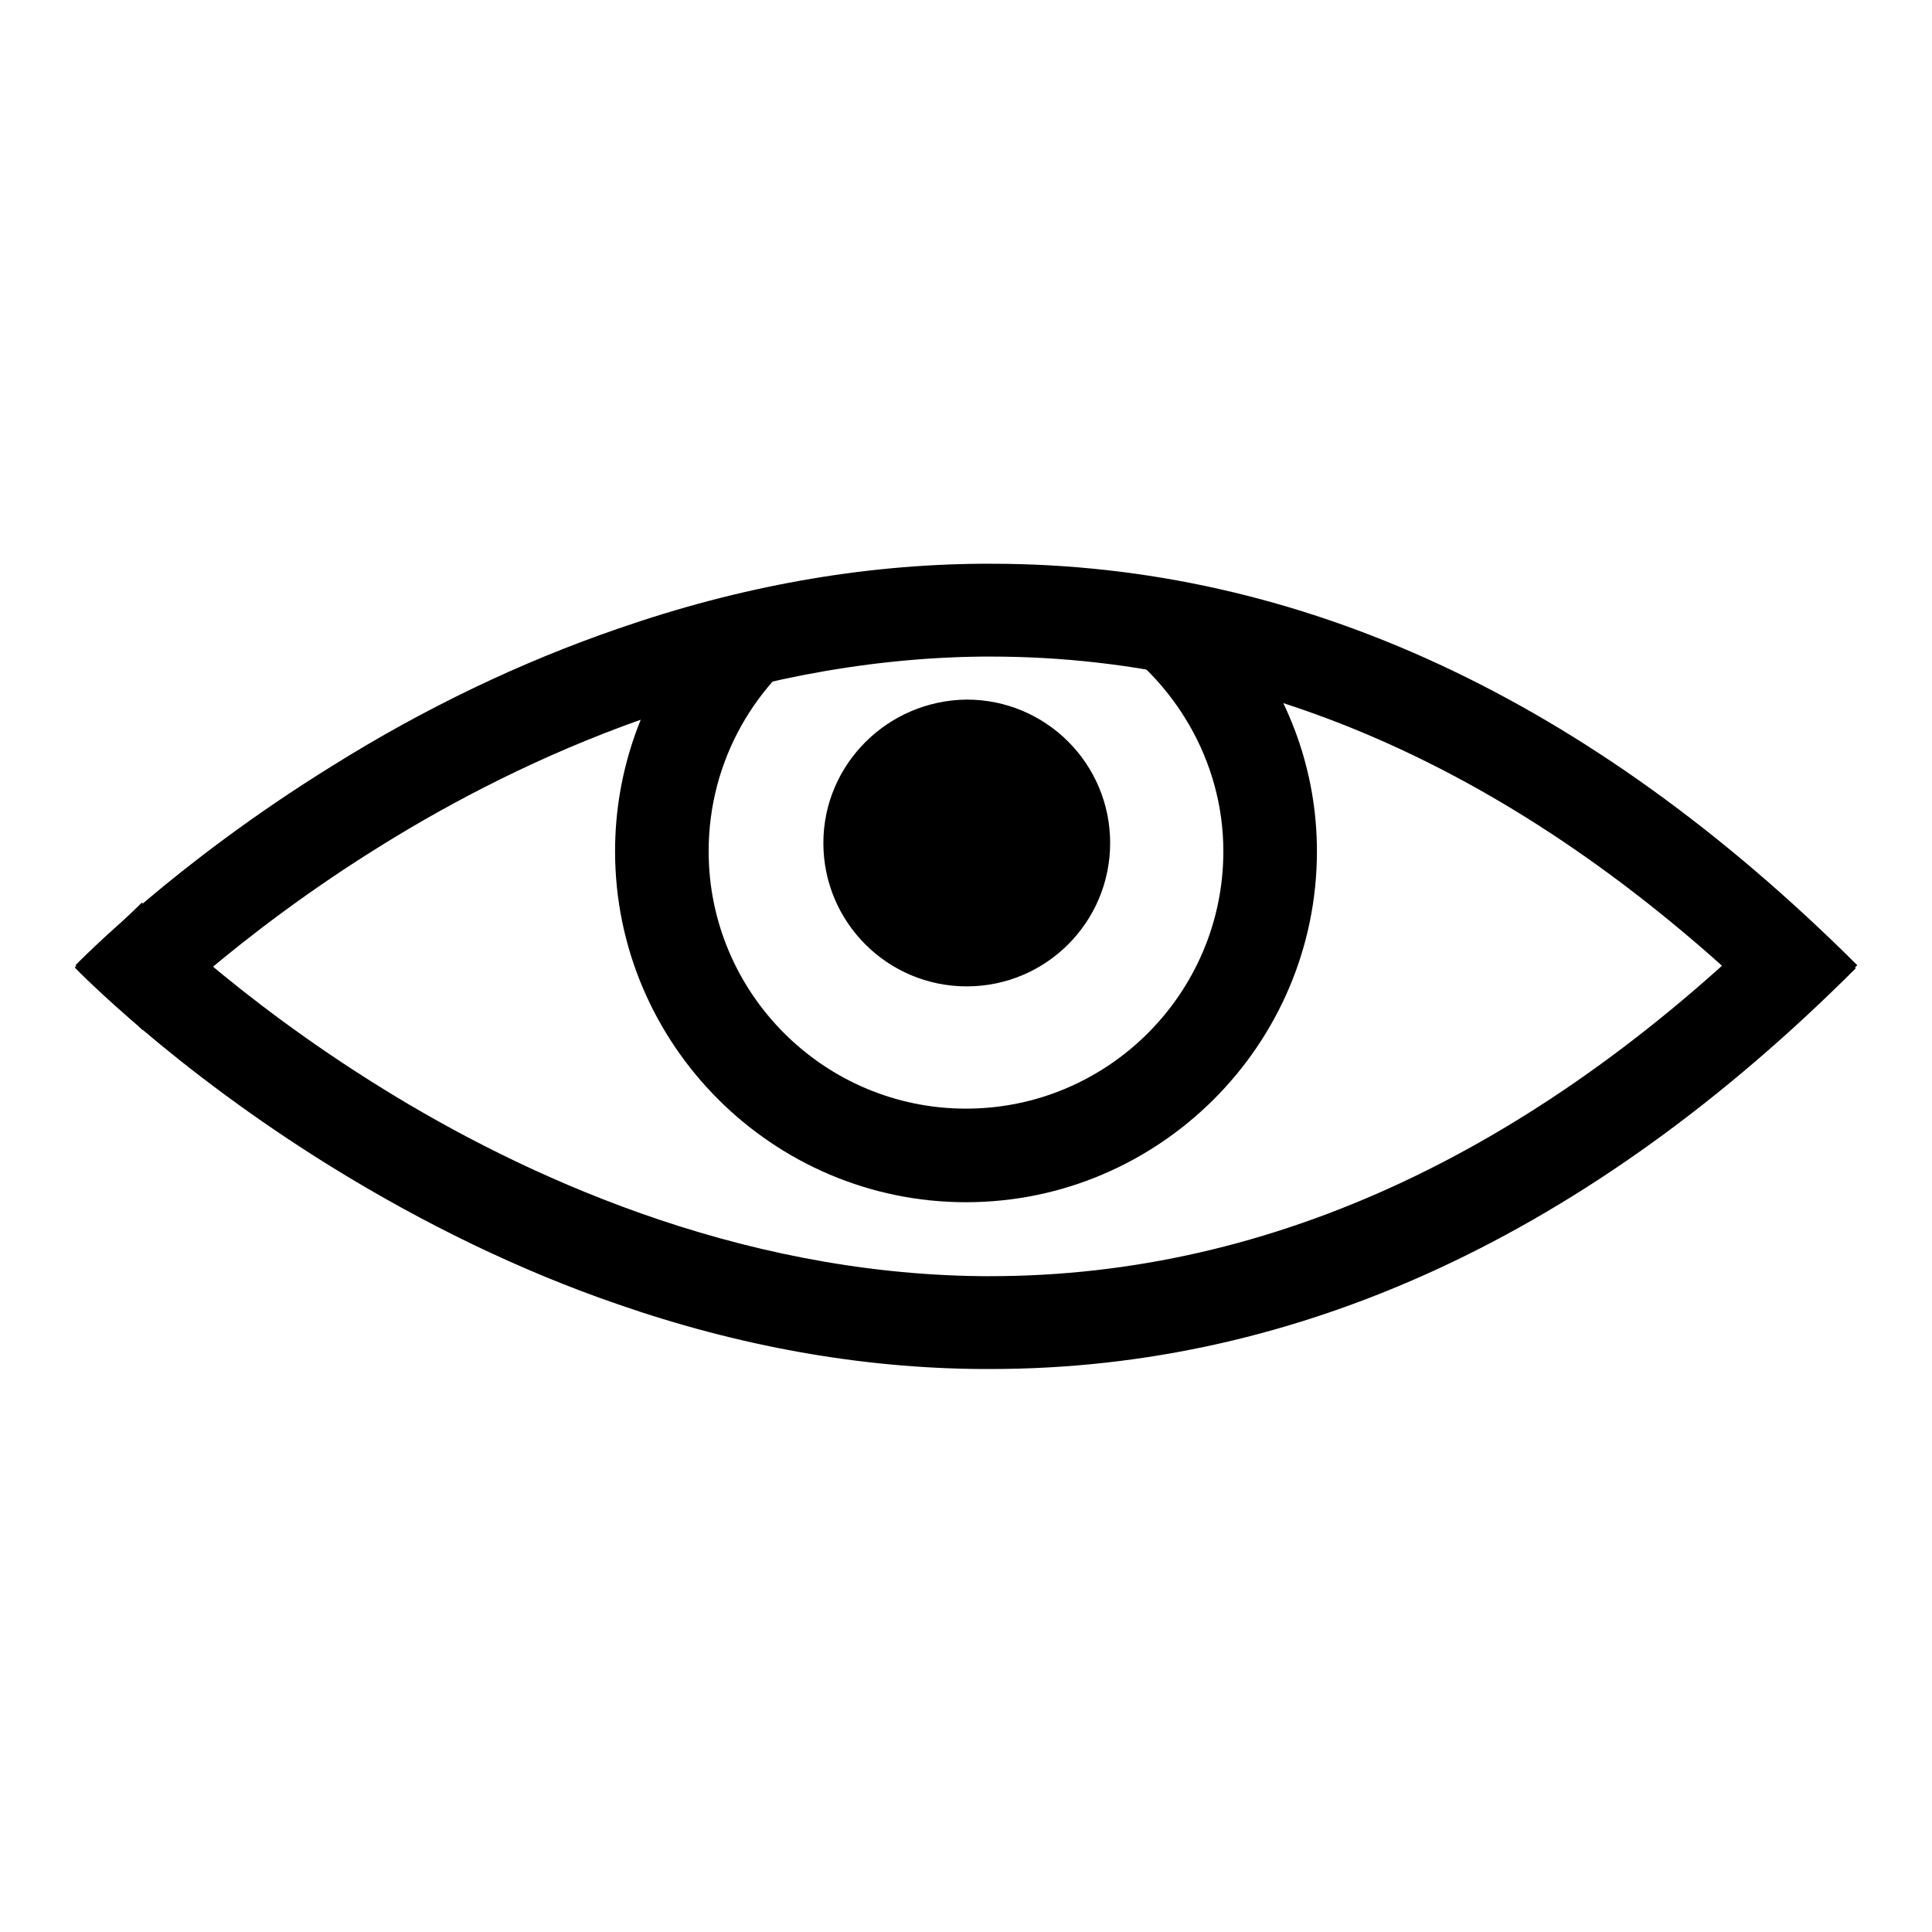
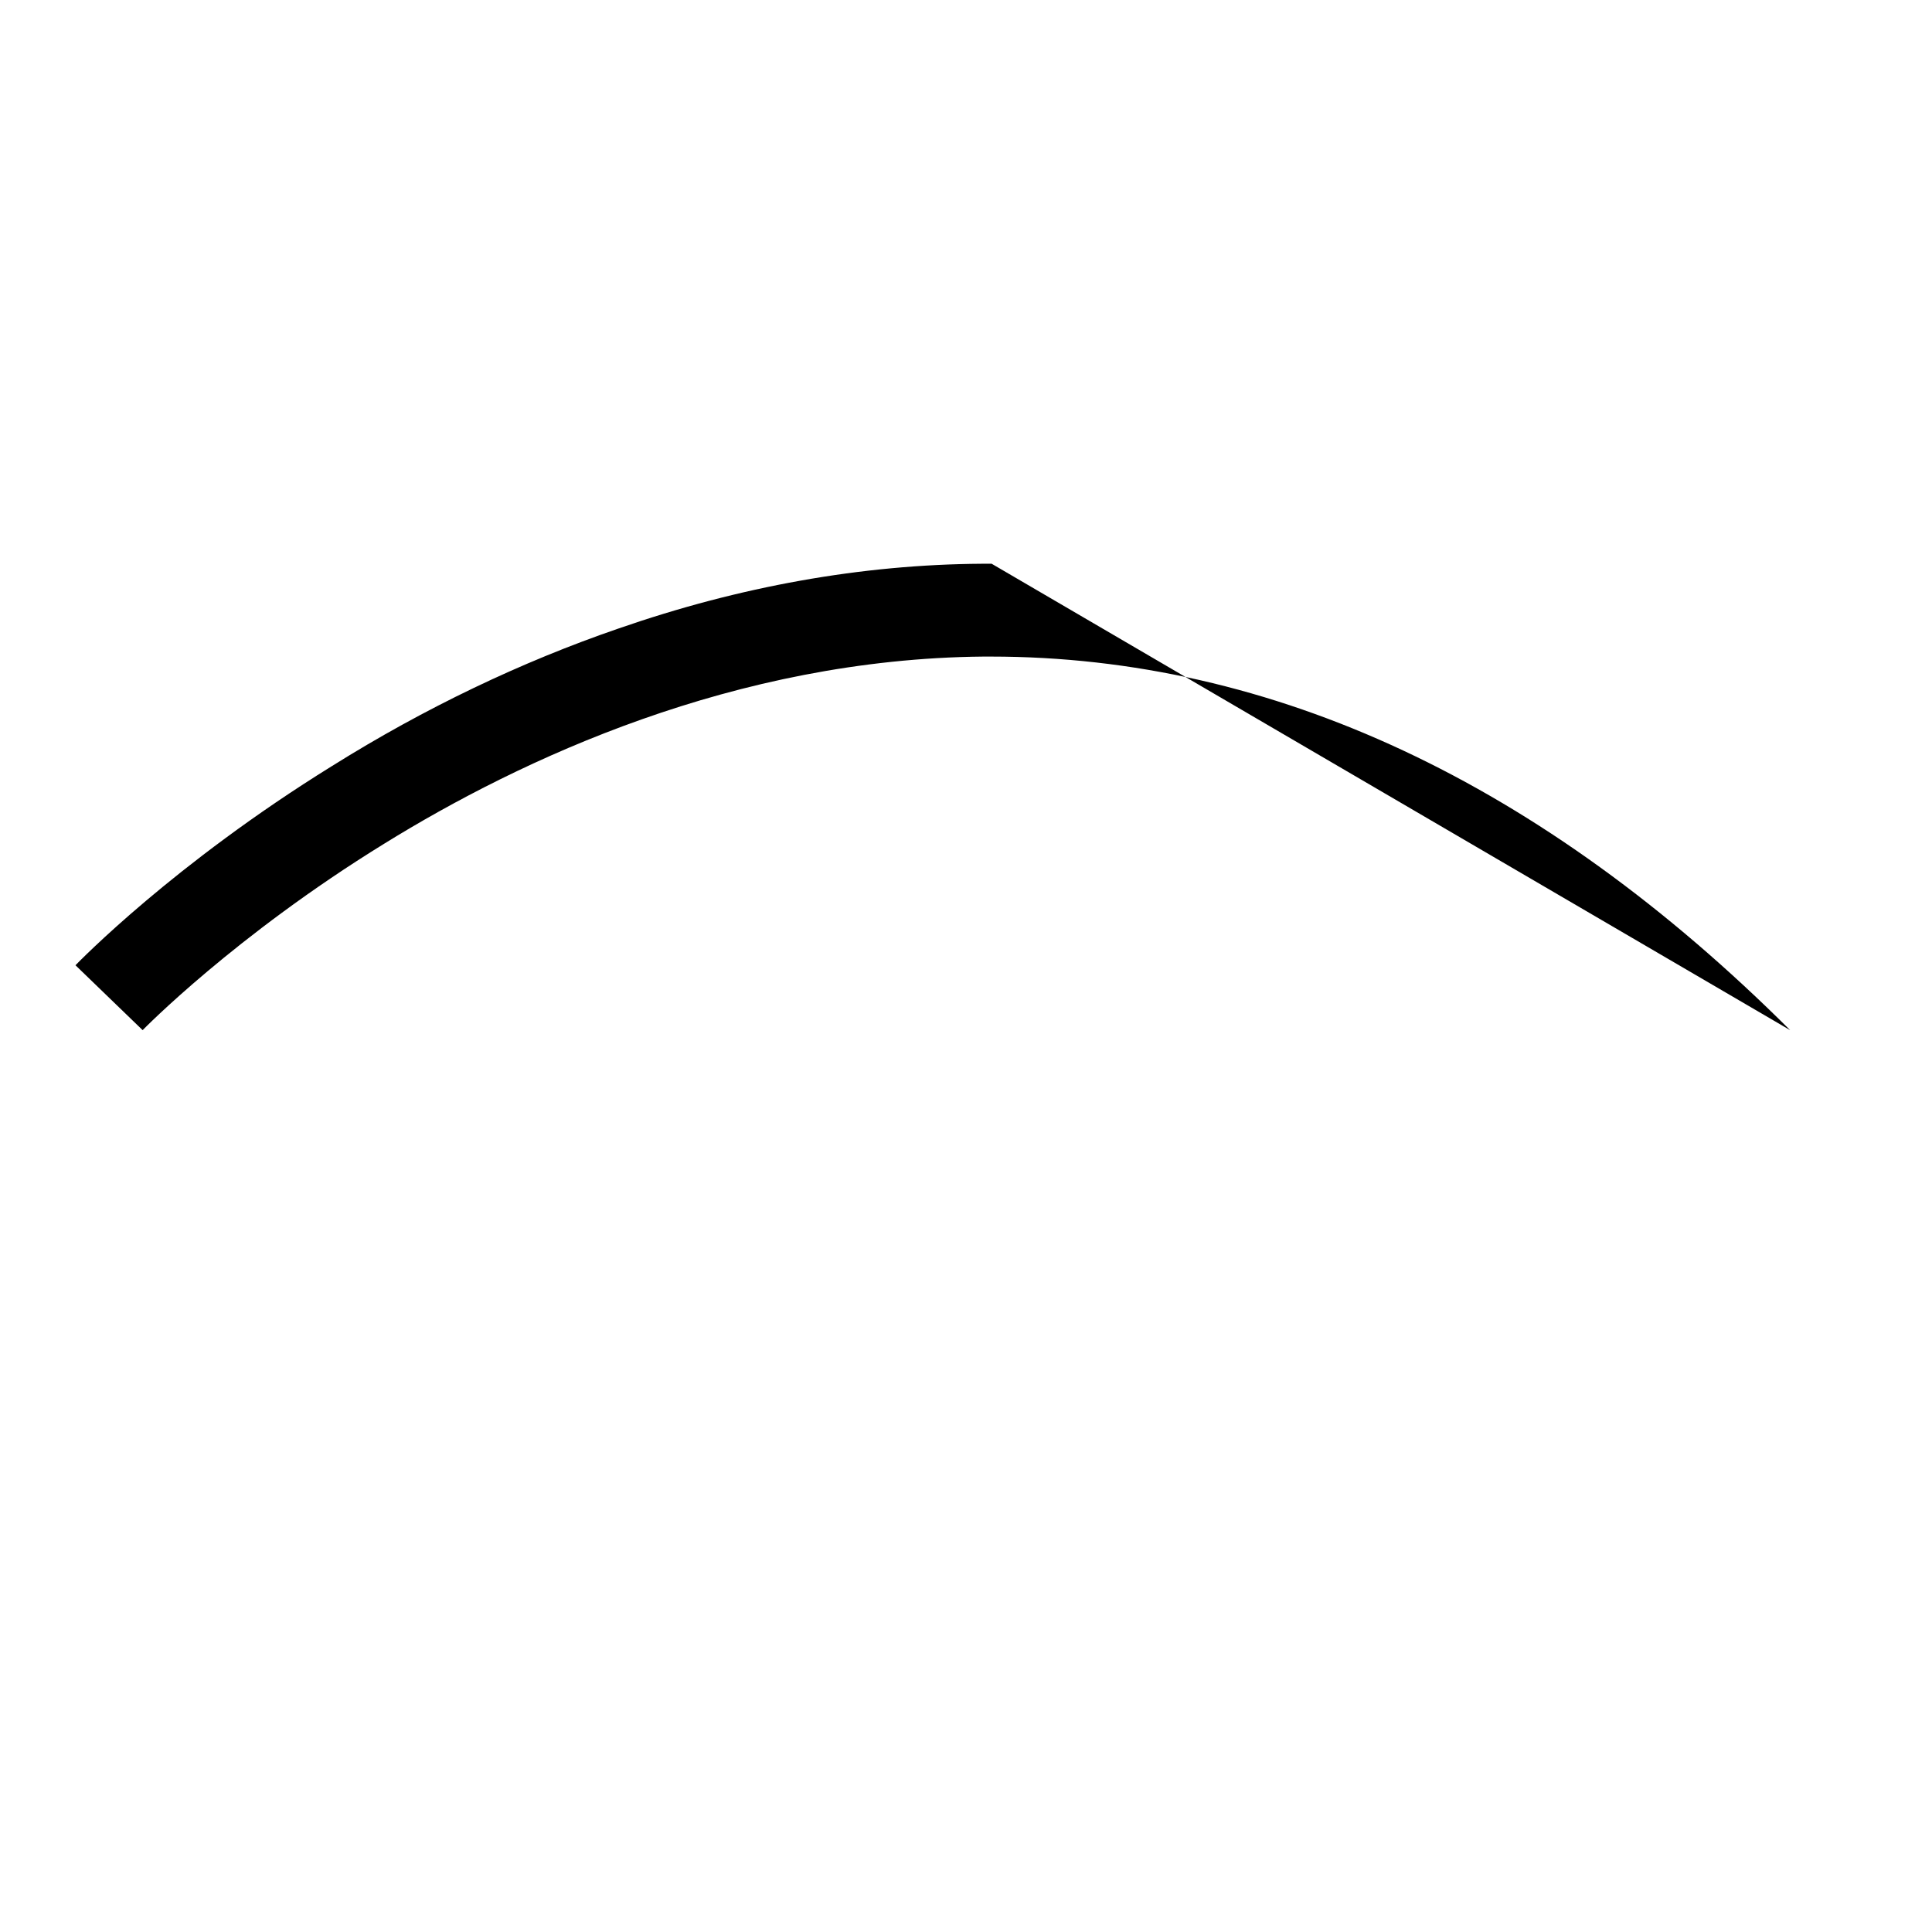
<svg xmlns="http://www.w3.org/2000/svg" version="1.1" x="0px" y="0px" viewBox="0 0 256 256" enable-background="new 0 0 256 256" xml:space="preserve">
  <g>
    <g>
-       <path fill="#000000" d="M237.2,136.5C204.3,103.7,168.7,87,131.3,87c-0.3,0-0.7,0-1,0c-32.9,0.3-61.3,13.6-79.4,24.8c-19.8,12.2-31.9,24.6-32,24.7l-8.9-8.6c0.5-0.5,13-13.4,34-26.4c12.3-7.7,25.1-13.8,37.9-18.2c16.1-5.6,32.3-8.5,48.2-8.6c0.4,0,0.8,0,1.3,0c40.8,0,79.3,17.9,114.7,53.2L237.2,136.5z" />
-       <path fill="#000000" d="M131.3,181.4c-0.4,0-0.8,0-1.3,0c-15.9-0.1-32.1-3-48.2-8.6c-12.8-4.4-25.6-10.6-37.9-18.2c-21-13-33.5-25.9-34-26.4l8.9-8.6l-4.5,4.3l4.5-4.3c0.1,0.1,12.2,12.5,32,24.7c18.1,11.2,46.5,24.5,79.4,24.8c0.3,0,0.7,0,1,0c37.4,0,73-16.7,105.9-49.6l8.8,8.8C210.7,163.5,172.1,181.4,131.3,181.4z" />
-       <path fill="#000000" d="M146,84c9.6,6.1,16.1,16.8,16.1,28.8c0,18.8-15.3,34.1-34.1,34.1c-18.8,0-34.1-15.3-34.1-34.1c0-12.1,6.3-22.7,15.8-28.8H91.5c-6.2,7.9-10,17.9-10,28.8c0,25.6,20.9,46.5,46.5,46.5c25.6,0,46.5-20.9,46.5-46.5c0-10.5-3.6-20.5-10.2-28.8H146z" />
-       <path fill="#000000" d="M109.1,111.7c0,10.5,8.5,19,19,19c10.5,0,19-8.5,19-19c0-10.5-8.5-19-19-19C117.6,92.8,109.1,101.3,109.1,111.7L109.1,111.7z" />
+       <path fill="#000000" d="M237.2,136.5C204.3,103.7,168.7,87,131.3,87c-0.3,0-0.7,0-1,0c-32.9,0.3-61.3,13.6-79.4,24.8c-19.8,12.2-31.9,24.6-32,24.7l-8.9-8.6c0.5-0.5,13-13.4,34-26.4c12.3-7.7,25.1-13.8,37.9-18.2c16.1-5.6,32.3-8.5,48.2-8.6c0.4,0,0.8,0,1.3,0L237.2,136.5z" />
    </g>
  </g>
</svg>